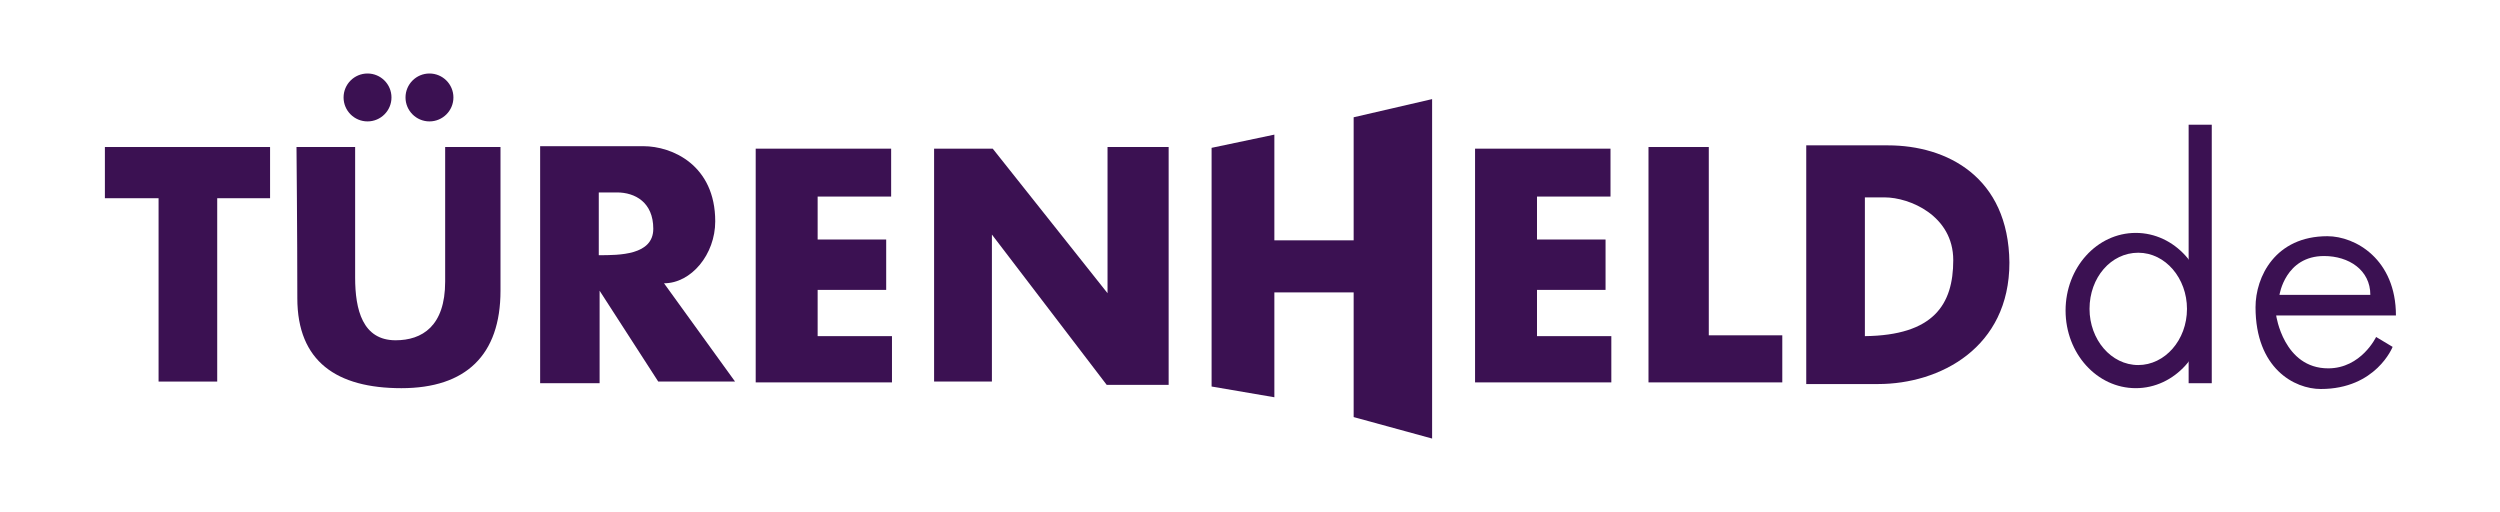
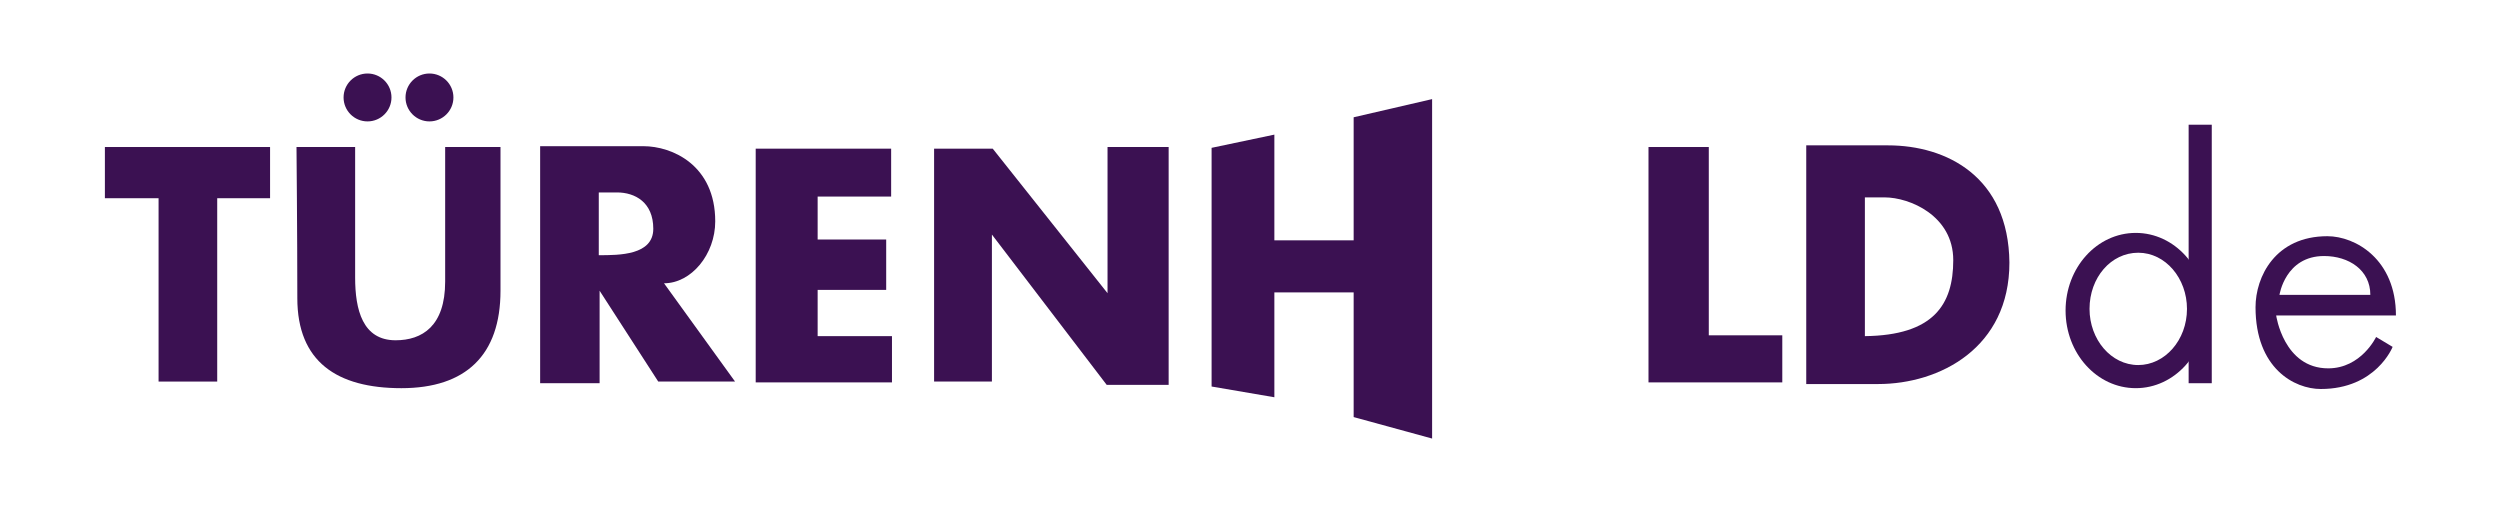
<svg xmlns="http://www.w3.org/2000/svg" version="1.1" id="Layer_1" x="0px" y="0px" viewBox="0 0 302.7 62" style="enable-background:new 0 0 302.7 62;" xml:space="preserve">
  <style type="text/css">
	.st0{fill:#3B1152;}
</style>
  <g>
    <rect x="12.7" y="17.8" class="st0" width="20" height="6.2" />
    <rect x="19.2" y="19.7" class="st0" width="7.1" height="26.5" />
    <path class="st0" d="M35.9,17.8H43v15.8c0,3.9,0.9,7.6,4.9,7.6c3.2,0,6-1.7,6-7.1s0-16.3,0-16.3h6.7v17.4c0,7.8-4.2,11.8-12,11.8   s-12.6-3.2-12.6-10.9S35.9,17.8,35.9,17.8z" />
    <path class="st0" d="M80.4,34.3c3.3,0,6.2-3.5,6.2-7.5c0-6.8-5.2-9.1-8.7-9.1H65.4v28.7h7.2V35.2l7.1,11h9.3L80.4,34.3z M72.5,30.9   v-7.6h2.2c2.2,0,4.4,1.2,4.4,4.4S75,30.9,72.5,30.9z" />
    <polygon class="st0" points="91.5,18 107.9,18 107.9,23.8 99,23.8 99,40.7 108,40.7 108,46.3 91.5,46.3  " />
-     <polygon class="st0" points="178.6,18 195,18 195,23.8 186.1,23.8 186.1,40.7 195.1,40.7 195.1,46.3 178.6,46.3  " />
    <rect x="95" y="29" class="st0" width="12.3" height="6.1" />
-     <rect x="182.1" y="29" class="st0" width="12.3" height="6.1" />
    <polygon class="st0" points="120.1,46.2 113.1,46.2 113.1,18 120.2,18 134.1,35.5 134.1,17.8 141.5,17.8 141.5,46.6 134,46.6    120.1,28.4  " />
    <polygon class="st0" points="154.3,16.3 154.3,48.1 146.7,46.8 146.7,17.9  " />
    <polygon class="st0" points="173.4,12 173.4,53.1 163.9,50.5 163.9,14.2  " />
    <polyline class="st0" points="152.8,29.1 166.2,29.1 164.3,35.4 150.2,35.4  " />
    <polygon class="st0" points="199.6,17.8 206.9,17.8 206.9,40.6 215.8,40.6 215.8,46.3 199.6,46.3  " />
    <path class="st0" d="M228.6,17.6h-9.9v28.9c0,0,1.2,0,8.7,0c7.5,0,15.9-4.4,15.9-14.7C243.2,21.4,235.7,17.6,228.6,17.6z    M225.8,40.7V23.9h2.4c3,0,8.3,2.2,8.3,7.6S234.1,40.6,225.8,40.7z" />
    <path class="st0" d="M258.6,28.2c-4.7,0-8.5,4.2-8.5,9.4c0,5.2,3.8,9.4,8.5,9.4s8.5-4.2,8.5-9.4C267.1,32.4,263.3,28.2,258.6,28.2z    M258.9,44.2c-3.3,0-5.9-3.1-5.9-6.8c0-3.8,2.6-6.8,5.9-6.8c3.3,0,5.9,3.1,5.9,6.8C264.8,41.2,262.1,44.2,258.9,44.2z" />
    <rect x="265" y="15.1" class="st0" width="2.8" height="31.3" />
    <path class="st0" d="M281.9,44.6c-5.4,0-6.3-6.4-6.3-6.4h14.5c0-6.8-4.9-9.6-8.3-9.6c-6.3,0-8.7,4.9-8.7,8.6c0,7.4,4.7,9.9,7.9,9.9   c6.7,0,8.7-5.1,8.7-5.1l-2-1.2C287.7,40.8,285.9,44.6,281.9,44.6z M281.4,31c3,0,5.6,1.7,5.6,4.7h-11C276,35.7,276.7,31,281.4,31z" />
    <g>
      <circle class="st0" cx="44.5" cy="11.8" r="2.9" />
      <circle class="st0" cx="52" cy="11.8" r="2.9" />
    </g>
  </g>
</svg>